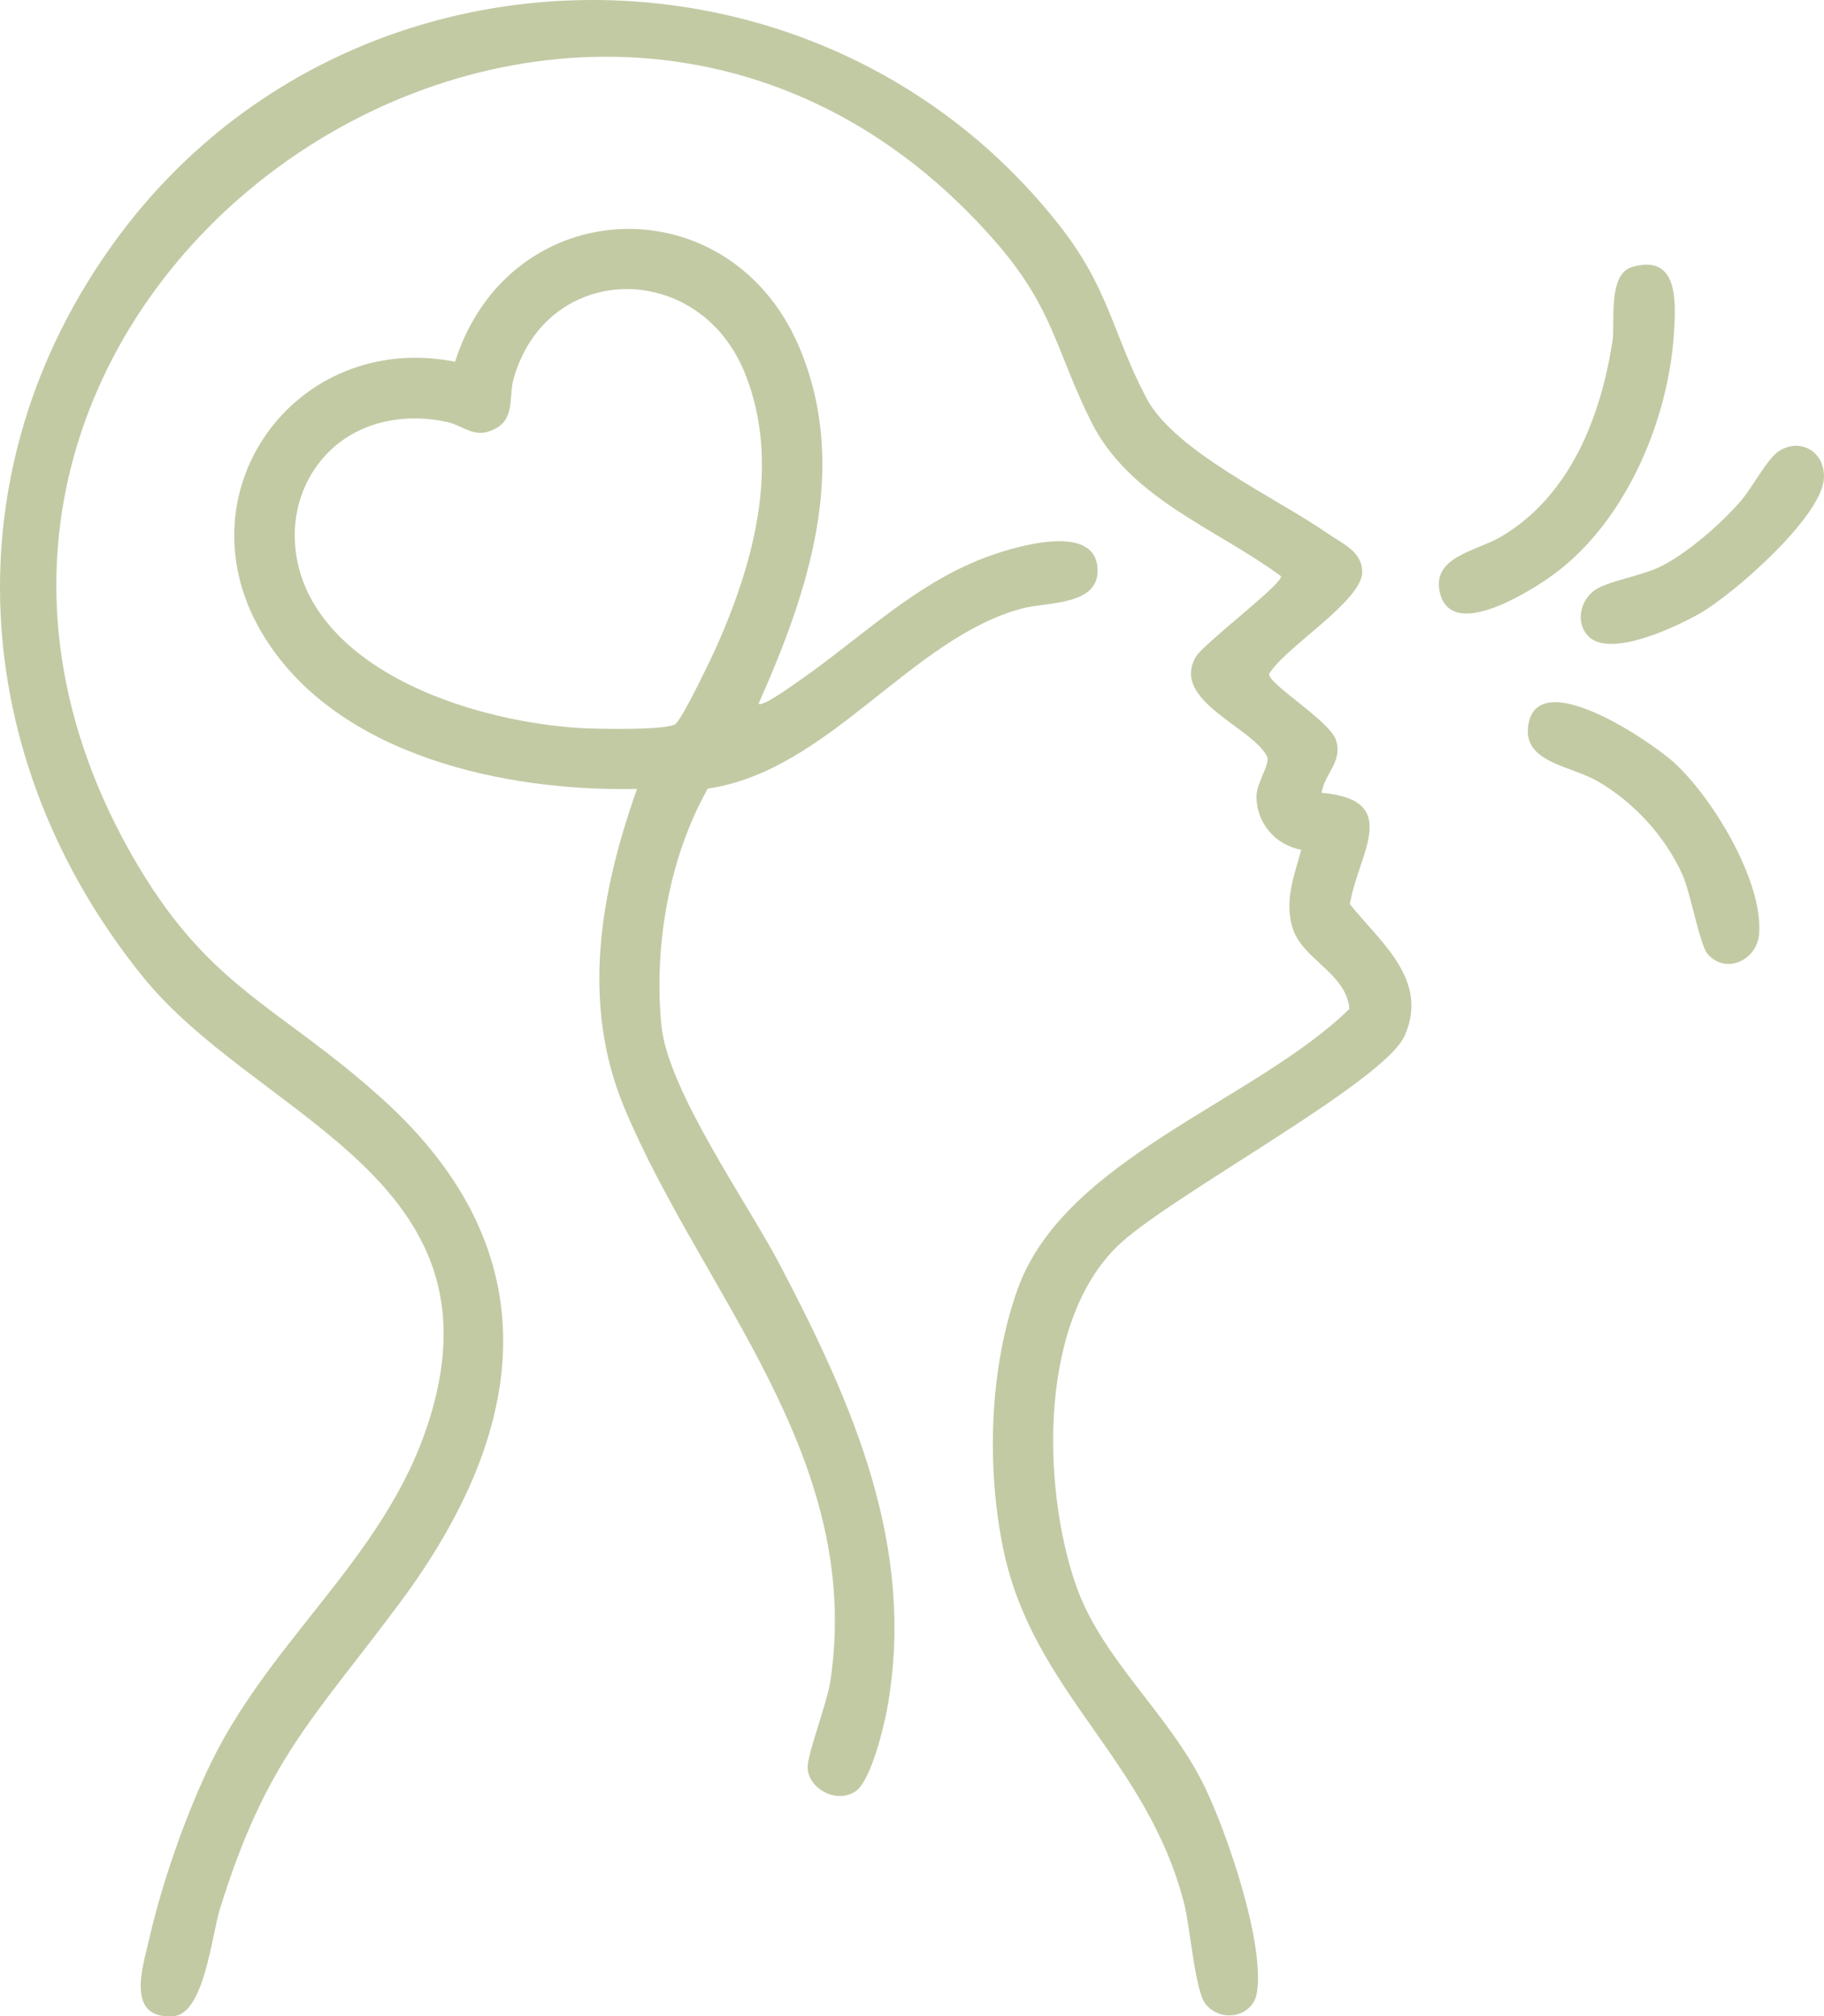
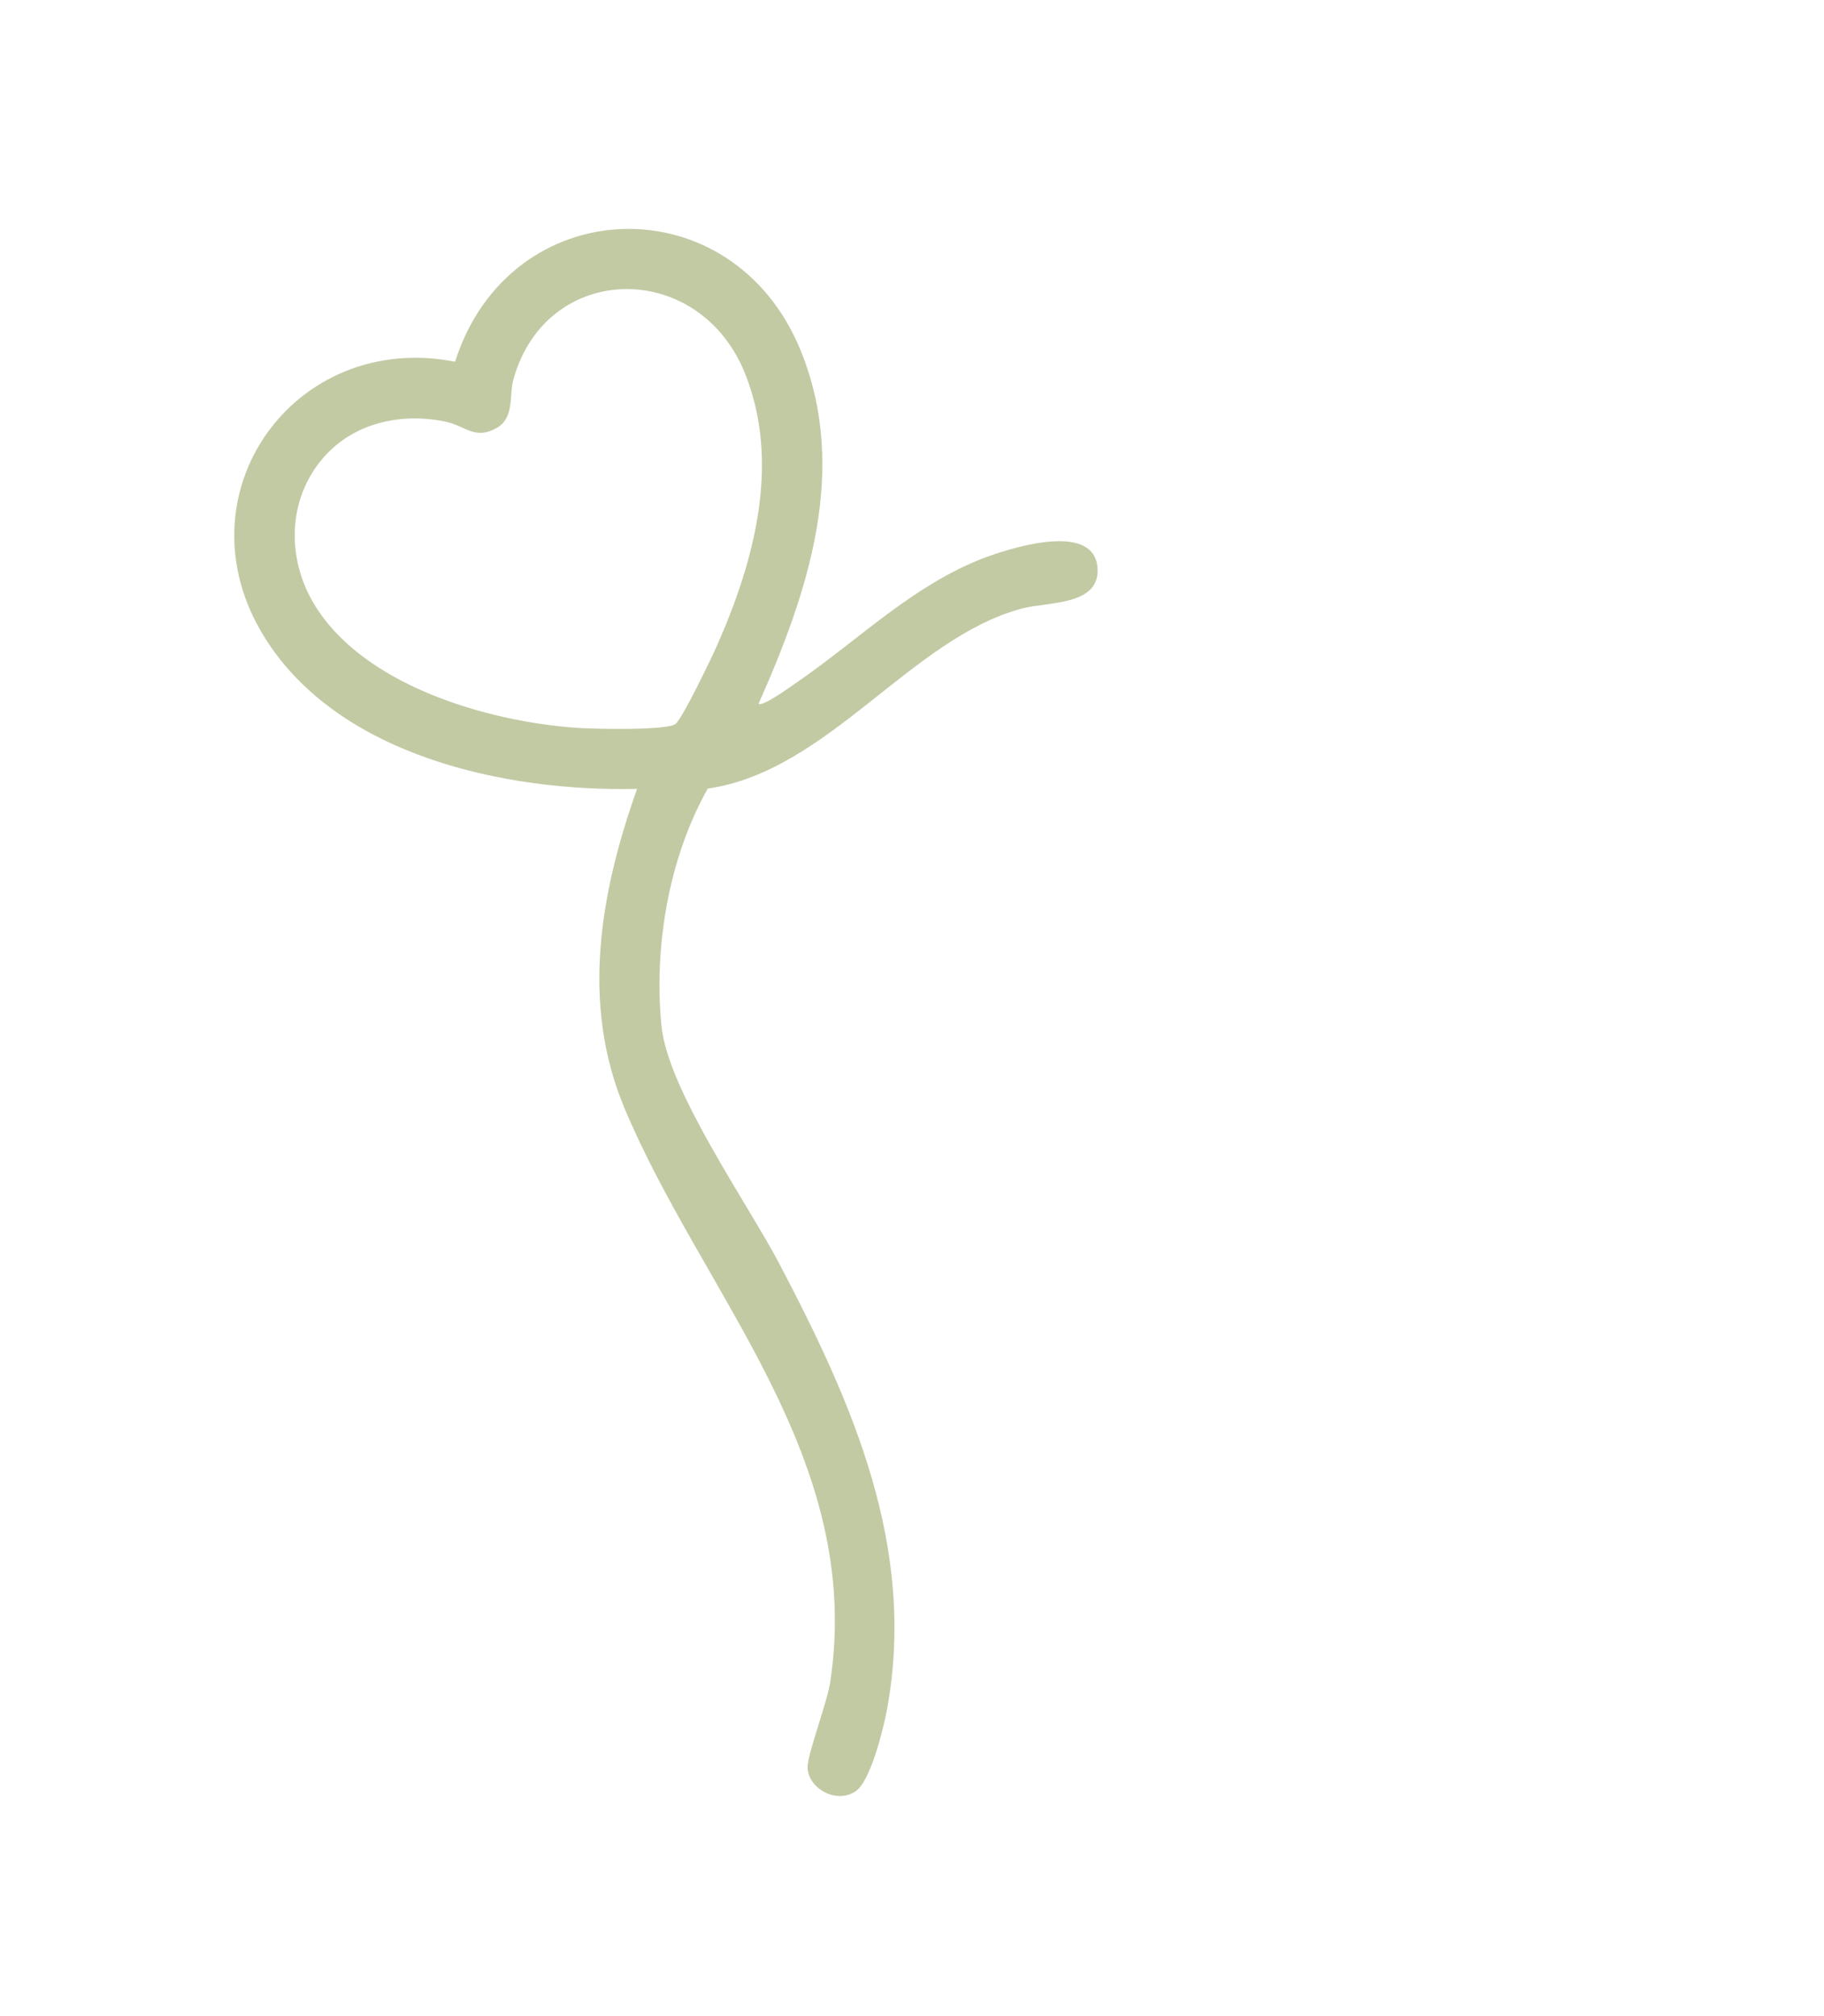
<svg xmlns="http://www.w3.org/2000/svg" id="Layer_2" data-name="Layer 2" viewBox="0 0 452.49 500">
  <defs>
    <style>
      .cls-1 {
        fill: #c2caa4;
      }
    </style>
  </defs>
  <g id="Layer_1-2" data-name="Layer 1">
    <g>
-       <path class="cls-1" d="M327.84,196.59c20.24,1.78,9.05,15.17,7.03,27.62,7.43,9.31,19.81,18.79,13.57,32.67-5.1,11.36-56.76,38.98-70.3,51.26-20.5,18.58-19.74,60.05-11.34,84.62,6.32,18.49,22.83,31.79,31.73,49.65,5.66,11.36,15.5,39.99,13.21,52.04-1.05,5.5-8.56,7.32-12.59,2.6-2.7-3.16-3.86-18.96-5.34-24.8-9.07-35.94-37.39-52.48-44.84-87.77-4.3-20.37-3.58-45.15,3.49-64.84,11.65-32.46,58.89-46.57,82.3-69.47-.83-9.13-12.07-12.27-14.26-20.58-1.77-6.73.57-12.47,2.31-18.87-6.53-1.19-11.3-6.85-11.09-13.57.09-3.05,3.45-7.86,2.61-9.55-3.6-7.29-23.95-13.84-17.69-24.7,1.9-3.29,21.61-18.11,21.15-20.02-16.28-11.97-37.56-19.23-47.09-38.31-8.88-17.77-9.26-28.01-23.72-44.6C144.18-57.95-45.71,72.67,32.31,211.34c19.03,33.82,36.55,37.69,62.47,61.1,42.26,38.15,36.38,82.06,4.42,125-21.72,29.18-33.14,38.94-44.64,75.92-2.09,6.71-3.91,26.1-11.59,26.61-11.96.8-7.49-12.45-5.98-19.06,3.17-13.94,9.13-31.04,15.4-43.87,16.3-33.35,47.31-53.86,55.94-91.74,12.46-54.66-45.72-69.56-72.82-103.01C-8.2,188.32-12.8,116.49,28.64,59.66c56.85-77.95,174.05-79.69,233.86-4.18,12.81,16.18,13.44,27.3,21.96,43.34,6.97,13.13,32.23,24.65,44.9,33.46,3.54,2.46,8.58,4.45,8.57,9.57,0,7.17-19.11,18.63-23.09,25.25-.43,2.38,15.07,11.68,16.58,16.4,1.72,5.41-2.74,8.17-3.58,13.09Z" />
      <path class="cls-1" d="M188.2,174.5c.88.9,8.03-4.3,9.35-5.2,15.85-10.85,29.98-25.31,48.66-31.7,6.54-2.24,25.47-7.87,26.07,3.41.49,9.27-12.49,8.19-18.79,9.89-27.64,7.43-47.9,40.29-77.91,44.65-9.66,17.13-13.43,39.24-11.49,58.82,1.59,15.99,21.29,43.86,29.3,59.11,18.13,34.52,34.03,70.32,26.66,110.38-.86,4.68-4.06,17.83-7.8,20.33-4.85,3.25-11.84-.78-11.9-5.94-.04-3.4,4.84-15.93,5.65-21.39,8.28-55.75-31.81-95.95-51.14-142.21-10.82-25.9-5.93-53.4,3.18-79.03-32.52.75-74.12-8.13-92.45-37.65-21.9-35.26,7.41-76.12,47.3-68.27,13.51-42.46,68.92-44.46,85.82-2.57,11.92,29.55,1.68,59.91-10.53,87.38ZM81.06,112.57c-9.49,9.99-10.22,24.86-3.56,36.5,11.9,20.83,43.54,29.96,66,31.44,3.97.26,22.08.67,24.09-1,1.82-1.52,8.98-16.47,10.41-19.72,9.14-20.75,15.61-44.88,6.93-66.92-11.26-28.61-49.34-28.28-57.57,1.22-1.1,3.93.31,9.46-4.08,11.99-5.4,3.12-7.92-.46-12.4-1.44-10.58-2.32-22.13-.16-29.83,7.94Z" />
-       <path class="cls-1" d="M404.9,66.21c11.52-3.39,10.87,8.7,10.37,16.4-1.44,22.39-12.59,48.15-31.46,60.97-5.75,3.9-24.19,15.26-26.68,3.05-1.76-8.63,9.23-10.02,15.2-13.52,17.14-10.07,24.82-29.73,27.7-48.65.69-4.53-1.26-16.45,4.86-18.25Z" />
-       <path class="cls-1" d="M423.57,236.5c-1.9-2.25-4.14-14.94-6.15-19.48-4.21-9.5-12.03-18.02-20.97-23.23-6.79-3.96-18.5-4.64-17.36-13.67,1.99-15.71,30.51,3.81,36.16,8.94,9.51,8.63,21.97,29.14,21.17,42.24-.43,7-8.45,10.41-12.85,5.2Z" />
-       <path class="cls-1" d="M394.42,158.12c-3.67-3.14-2.63-9.09,1.2-11.78,3.22-2.26,11.7-3.55,16.27-5.83,6.82-3.39,14.9-10.5,19.93-16.24,2.79-3.19,6.61-10.64,9.61-12.49,5.41-3.34,11.48.45,11.03,6.94-.67,9.6-22.5,28.71-30.9,33.47-5.72,3.24-21.51,10.73-27.15,5.92Z" />
    </g>
  </g>
</svg>